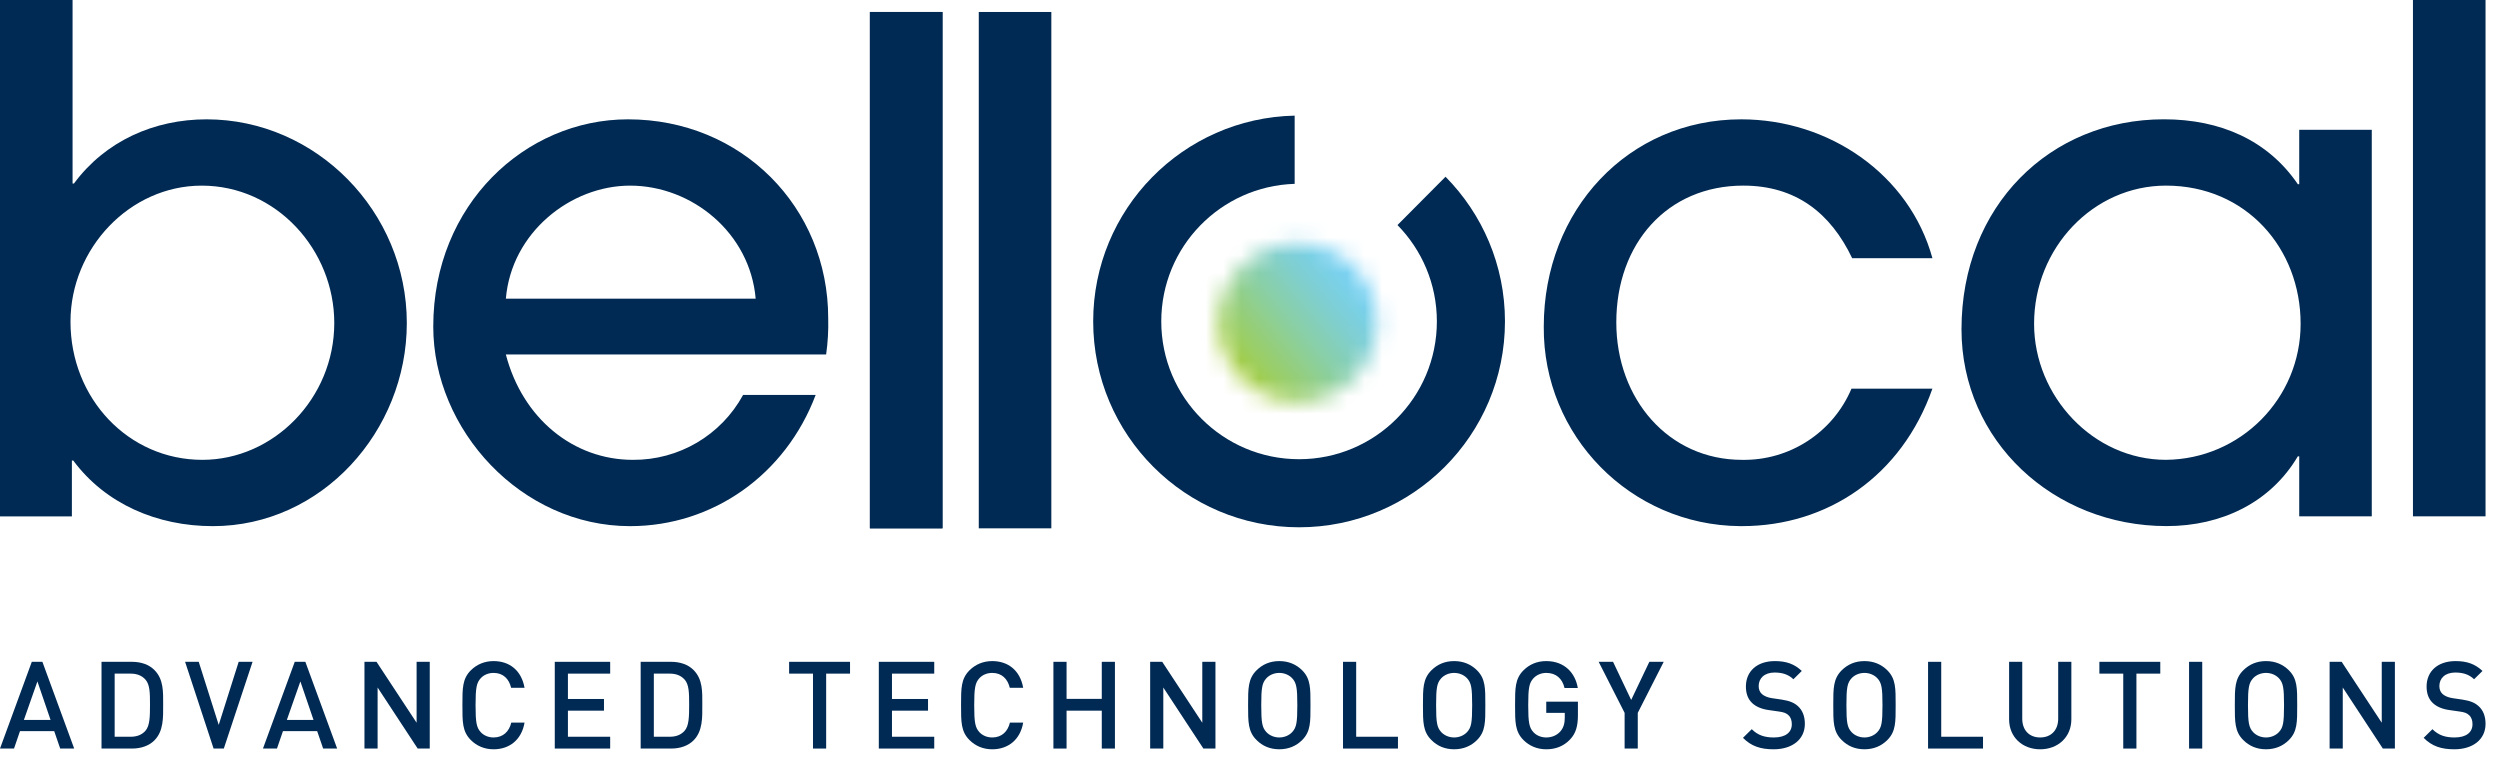
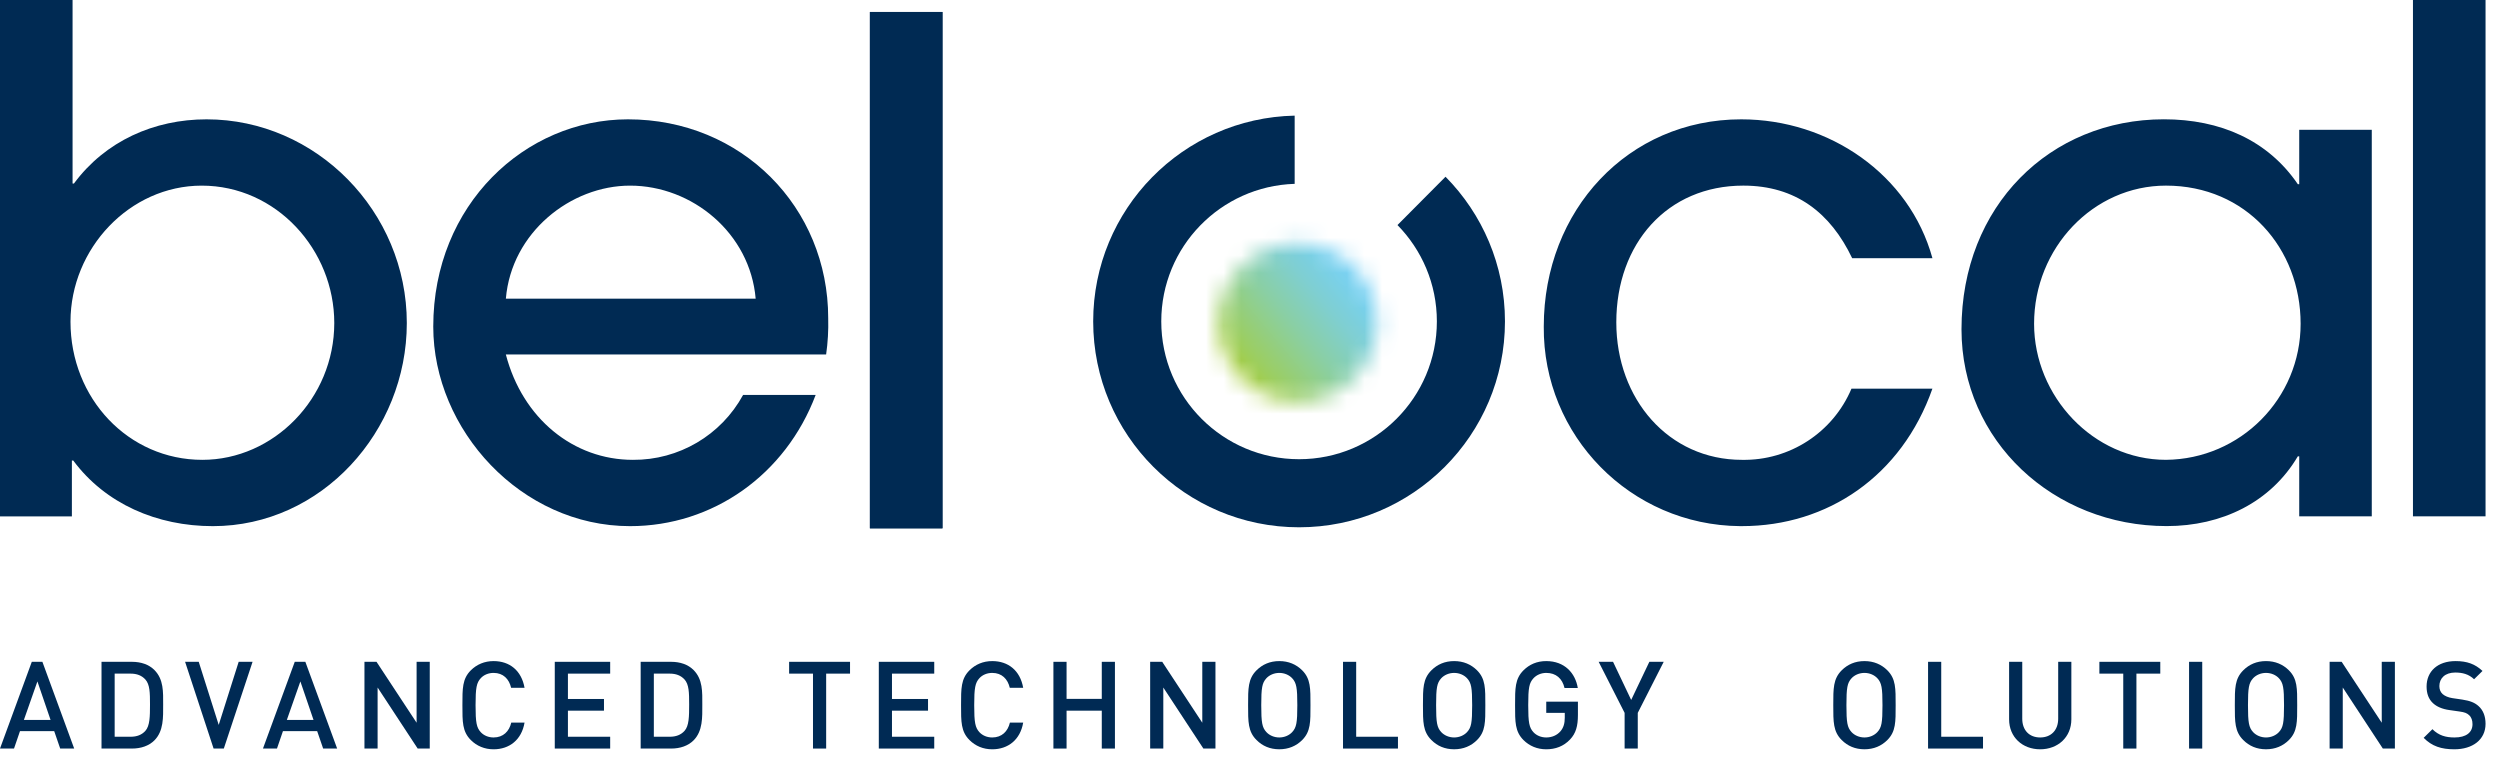
<svg xmlns="http://www.w3.org/2000/svg" width="142" height="43" viewBox="0 0 142 43" fill="none">
  <path d="M3.419 42.518L3.079 41.529H1.135L0.796 42.518H0L1.806 37.591H2.408L4.214 42.518H3.419ZM2.125 38.705L1.357 40.892H2.872L2.125 38.705Z" fill="#002A54" />
  <path d="M8.768 42.055C8.457 42.365 8.008 42.518 7.495 42.518H5.766V37.591H7.495C8.008 37.591 8.457 37.743 8.768 38.055C9.302 38.589 9.267 39.307 9.267 40.021C9.267 40.732 9.302 41.522 8.768 42.055ZM8.256 38.594C8.049 38.367 7.772 38.262 7.419 38.262H6.513V41.847H7.419C7.772 41.847 8.049 41.743 8.256 41.514C8.512 41.231 8.52 40.697 8.52 40.02C8.52 39.342 8.512 38.879 8.256 38.594Z" fill="#002A54" />
  <path d="M12.713 42.518H12.132L10.513 37.591H11.288L12.423 41.175L13.557 37.591H14.346L12.713 42.518Z" fill="#002A54" />
  <path d="M18.355 42.518L18.015 41.529H16.071L15.732 42.518H14.936L16.742 37.591H17.344L19.15 42.518H18.355ZM17.061 38.705L16.293 40.892H17.808L17.061 38.705Z" fill="#002A54" />
  <path d="M23.724 42.518L21.448 39.051V42.518H20.701V37.591H21.386L23.663 41.051V37.591H24.41V42.518H23.724Z" fill="#002A54" />
  <path d="M28.036 42.56C27.524 42.56 27.082 42.373 26.742 42.034C26.258 41.549 26.265 41.002 26.265 40.055C26.265 39.106 26.258 38.56 26.742 38.075C27.082 37.737 27.524 37.55 28.036 37.55C28.943 37.55 29.62 38.083 29.794 39.066H29.032C28.915 38.567 28.583 38.221 28.036 38.221C27.746 38.221 27.483 38.331 27.31 38.518C27.067 38.781 27.012 39.066 27.012 40.055C27.012 41.044 27.067 41.327 27.31 41.591C27.483 41.777 27.746 41.888 28.036 41.888C28.583 41.888 28.922 41.542 29.04 41.044H29.794C29.628 42.026 28.929 42.56 28.036 42.56Z" fill="#002A54" />
  <path d="M31.511 42.518V37.591H34.658V38.262H32.258V39.702H34.306V40.366H32.258V41.847H34.658V42.518L31.511 42.518Z" fill="#002A54" />
  <path d="M39.392 42.055C39.081 42.365 38.632 42.518 38.12 42.518H36.39V37.591H38.12C38.632 37.591 39.081 37.743 39.392 38.055C39.926 38.589 39.891 39.307 39.891 40.021C39.891 40.732 39.926 41.522 39.392 42.055ZM38.881 38.594C38.673 38.367 38.396 38.262 38.044 38.262H37.138V41.847H38.044C38.396 41.847 38.673 41.743 38.881 41.514C39.137 41.231 39.144 40.697 39.144 40.02C39.144 39.342 39.137 38.879 38.881 38.594Z" fill="#002A54" />
  <path d="M46.926 38.262V42.518H46.178V38.262H44.822V37.591H48.282V38.262H46.926Z" fill="#002A54" />
  <path d="M49.916 42.518V37.591H53.065V38.262H50.664V39.702H52.712V40.366H50.664V41.847H53.065V42.518L49.916 42.518Z" fill="#002A54" />
  <path d="M56.359 42.56C55.847 42.56 55.405 42.373 55.066 42.034C54.581 41.549 54.588 41.002 54.588 40.055C54.588 39.106 54.581 38.56 55.066 38.075C55.405 37.737 55.847 37.55 56.359 37.55C57.266 37.55 57.944 38.083 58.117 39.066H57.356C57.238 38.567 56.906 38.221 56.359 38.221C56.069 38.221 55.806 38.331 55.633 38.518C55.391 38.781 55.335 39.066 55.335 40.055C55.335 41.044 55.391 41.327 55.633 41.591C55.806 41.777 56.069 41.888 56.359 41.888C56.906 41.888 57.245 41.542 57.363 41.044H58.117C57.951 42.026 57.252 42.56 56.359 42.56Z" fill="#002A54" />
  <path d="M62.581 42.518V40.366H60.581V42.518H59.834V37.591H60.581V39.696H62.581V37.591H63.328V42.518H62.581Z" fill="#002A54" />
  <path d="M68.352 42.518L66.076 39.051V42.518H65.329V37.591H66.014L68.29 41.051V37.591H69.038V42.518H68.352Z" fill="#002A54" />
  <path d="M73.965 42.033C73.626 42.373 73.189 42.559 72.664 42.559C72.138 42.559 71.709 42.373 71.37 42.033C70.885 41.549 70.892 41.002 70.892 40.055C70.892 39.106 70.885 38.56 71.37 38.075C71.709 37.737 72.138 37.55 72.664 37.55C73.189 37.55 73.626 37.737 73.965 38.075C74.449 38.56 74.435 39.106 74.435 40.055C74.435 41.002 74.449 41.549 73.965 42.033ZM73.397 38.525C73.224 38.339 72.954 38.221 72.664 38.221C72.374 38.221 72.103 38.339 71.931 38.525C71.688 38.789 71.639 39.066 71.639 40.055C71.639 41.044 71.688 41.32 71.931 41.583C72.103 41.77 72.373 41.888 72.664 41.888C72.954 41.888 73.224 41.77 73.397 41.583C73.639 41.32 73.688 41.044 73.688 40.055C73.688 39.066 73.639 38.789 73.397 38.525Z" fill="#002A54" />
  <path d="M76.283 42.518V37.591H77.031V41.847H79.404V42.518L76.283 42.518Z" fill="#002A54" />
  <path d="M83.896 42.033C83.557 42.373 83.121 42.559 82.595 42.559C82.069 42.559 81.641 42.373 81.302 42.033C80.817 41.549 80.824 41.002 80.824 40.055C80.824 39.106 80.817 38.56 81.302 38.075C81.641 37.737 82.069 37.55 82.595 37.55C83.121 37.55 83.557 37.737 83.896 38.075C84.38 38.56 84.367 39.106 84.367 40.055C84.367 41.002 84.38 41.549 83.896 42.033ZM83.329 38.525C83.156 38.339 82.886 38.221 82.595 38.221C82.305 38.221 82.035 38.339 81.862 38.525C81.62 38.789 81.571 39.066 81.571 40.055C81.571 41.044 81.62 41.32 81.862 41.583C82.035 41.77 82.305 41.888 82.595 41.888C82.886 41.888 83.156 41.77 83.329 41.583C83.571 41.32 83.619 41.044 83.619 40.055C83.619 39.066 83.571 38.789 83.329 38.525Z" fill="#002A54" />
  <path d="M89.183 41.999C88.81 42.393 88.346 42.56 87.827 42.56C87.315 42.56 86.873 42.373 86.533 42.034C86.049 41.549 86.056 41.002 86.056 40.055C86.056 39.106 86.049 38.56 86.533 38.075C86.873 37.737 87.301 37.55 87.827 37.55C88.872 37.55 89.481 38.235 89.619 39.079H88.865C88.74 38.54 88.381 38.221 87.827 38.221C87.537 38.221 87.273 38.339 87.101 38.525C86.858 38.789 86.803 39.066 86.803 40.055C86.803 41.044 86.858 41.327 87.101 41.591C87.274 41.777 87.537 41.888 87.827 41.888C88.152 41.888 88.436 41.763 88.63 41.542C88.81 41.335 88.879 41.086 88.879 40.767V40.491H87.827V39.854H89.626V40.609C89.626 41.245 89.509 41.652 89.183 41.999Z" fill="#002A54" />
  <path d="M93.025 40.491V42.518H92.278V40.491L90.804 37.591H91.621L92.651 39.757L93.683 37.591H94.499L93.025 40.491Z" fill="#002A54" />
-   <path d="M100.744 42.56C100.004 42.56 99.471 42.387 99.001 41.909L99.499 41.418C99.859 41.777 100.253 41.888 100.758 41.888C101.402 41.888 101.775 41.612 101.775 41.133C101.775 40.919 101.713 40.739 101.582 40.622C101.458 40.505 101.332 40.456 101.042 40.414L100.461 40.331C100.059 40.276 99.741 40.138 99.527 39.937C99.284 39.709 99.167 39.398 99.167 38.995C99.167 38.138 99.79 37.55 100.814 37.55C101.464 37.55 101.921 37.715 102.343 38.11L101.865 38.581C101.561 38.291 101.208 38.2 100.793 38.2C100.212 38.2 99.893 38.532 99.893 38.968C99.893 39.148 99.948 39.307 100.08 39.425C100.205 39.536 100.406 39.619 100.634 39.654L101.194 39.736C101.651 39.805 101.907 39.917 102.114 40.102C102.384 40.338 102.516 40.69 102.516 41.113C102.516 42.019 101.775 42.56 100.744 42.56Z" fill="#002A54" />
  <path d="M107.202 42.033C106.863 42.373 106.427 42.559 105.901 42.559C105.375 42.559 104.947 42.373 104.607 42.033C104.123 41.549 104.13 41.002 104.13 40.055C104.13 39.106 104.123 38.56 104.607 38.075C104.947 37.737 105.375 37.55 105.901 37.55C106.427 37.55 106.863 37.737 107.202 38.075C107.686 38.56 107.673 39.106 107.673 40.055C107.673 41.002 107.686 41.549 107.202 42.033ZM106.634 38.525C106.461 38.339 106.191 38.221 105.901 38.221C105.611 38.221 105.34 38.339 105.168 38.525C104.925 38.789 104.877 39.066 104.877 40.055C104.877 41.044 104.925 41.32 105.168 41.583C105.34 41.77 105.611 41.888 105.901 41.888C106.192 41.888 106.461 41.77 106.634 41.583C106.877 41.32 106.925 41.044 106.925 40.055C106.925 39.066 106.877 38.789 106.634 38.525Z" fill="#002A54" />
  <path d="M109.514 42.518V37.591H110.262V41.847H112.635V42.518L109.514 42.518Z" fill="#002A54" />
  <path d="M115.882 42.56C114.878 42.56 114.117 41.874 114.117 40.857V37.591H114.864V40.823C114.864 41.48 115.266 41.888 115.882 41.888C116.497 41.888 116.905 41.48 116.905 40.823V37.591H117.653V40.857C117.653 41.874 116.885 42.56 115.882 42.56Z" fill="#002A54" />
  <path d="M121.349 38.262V42.518H120.601V38.262H119.245V37.591H122.704V38.262H121.349Z" fill="#002A54" />
  <path d="M124.339 42.518V37.591H125.087V42.518H124.339Z" fill="#002A54" />
  <path d="M130.01 42.033C129.671 42.373 129.235 42.559 128.709 42.559C128.183 42.559 127.755 42.373 127.416 42.033C126.931 41.549 126.938 41.002 126.938 40.055C126.938 39.106 126.931 38.56 127.416 38.075C127.755 37.737 128.183 37.55 128.709 37.55C129.235 37.55 129.671 37.737 130.01 38.075C130.494 38.56 130.481 39.106 130.481 40.055C130.481 41.002 130.494 41.549 130.01 42.033ZM129.443 38.525C129.27 38.339 129 38.221 128.709 38.221C128.419 38.221 128.149 38.339 127.976 38.525C127.734 38.789 127.685 39.066 127.685 40.055C127.685 41.044 127.734 41.32 127.976 41.583C128.149 41.77 128.419 41.888 128.709 41.888C129 41.888 129.27 41.77 129.443 41.583C129.685 41.32 129.733 41.044 129.733 40.055C129.733 39.066 129.685 38.789 129.443 38.525Z" fill="#002A54" />
  <path d="M135.345 42.518L133.069 39.051V42.518H132.322V37.591H133.006L135.283 41.051V37.591H136.03V42.518H135.345Z" fill="#002A54" />
  <path d="M139.408 42.56C138.667 42.56 138.134 42.387 137.664 41.909L138.162 41.418C138.522 41.777 138.916 41.888 139.421 41.888C140.065 41.888 140.438 41.612 140.438 41.133C140.438 40.919 140.377 40.739 140.245 40.622C140.121 40.505 139.996 40.456 139.705 40.414L139.124 40.331C138.722 40.276 138.404 40.138 138.19 39.937C137.947 39.709 137.83 39.398 137.83 38.995C137.83 38.138 138.453 37.55 139.477 37.55C140.127 37.55 140.584 37.715 141.006 38.11L140.528 38.581C140.224 38.291 139.871 38.2 139.456 38.2C138.875 38.2 138.556 38.532 138.556 38.968C138.556 39.148 138.612 39.307 138.743 39.425C138.868 39.536 139.069 39.619 139.297 39.654L139.857 39.736C140.314 39.805 140.57 39.917 140.777 40.102C141.047 40.338 141.179 40.69 141.179 41.113C141.179 42.019 140.439 42.56 139.408 42.56Z" fill="#002A54" />
  <path d="M141.179 29.329V0H137.056V29.329L141.179 29.329ZM134.717 29.329V7.371H130.596V10.462H130.517C128.813 7.966 126.117 6.776 122.907 6.776C116.447 6.776 111.413 11.691 111.413 18.706C111.413 25.047 116.645 29.882 123.065 29.882C126.197 29.882 128.972 28.536 130.517 25.919H130.596V29.328L134.717 29.329ZM123.026 26.118C118.903 26.118 115.536 22.512 115.536 18.39C115.536 14.07 118.905 10.543 123.026 10.543C127.583 10.543 130.675 14.11 130.675 18.39C130.68 22.629 127.265 26.079 123.026 26.118ZM105.164 22.076C104.111 24.569 101.647 26.17 98.941 26.119C94.779 26.119 91.806 22.67 91.806 18.311C91.806 13.832 94.7 10.543 99.02 10.543C101.993 10.543 103.974 12.089 105.203 14.665H109.762C108.453 9.909 103.896 6.778 98.901 6.778C92.481 6.778 87.686 11.931 87.686 18.549C87.633 24.757 92.623 29.831 98.83 29.884C98.868 29.884 98.904 29.884 98.941 29.884C103.816 29.884 108.018 27.031 109.761 22.077L105.164 22.076Z" fill="#002A53" />
  <path d="M46.924 20.135C47.021 19.452 47.061 18.762 47.042 18.073C47.042 11.772 42.128 6.778 35.668 6.778C29.841 6.778 24.609 11.614 24.609 18.55C24.609 24.416 29.603 29.885 35.786 29.885C40.503 29.885 44.624 26.952 46.329 22.434H42.207C40.959 24.723 38.553 26.139 35.946 26.119C32.577 26.119 29.684 23.781 28.732 20.135L46.924 20.135ZM28.733 16.965C29.05 13.2 32.419 10.544 35.788 10.544C39.316 10.544 42.605 13.24 42.922 16.965H28.733ZM11.494 26.119C7.293 26.119 4.004 22.632 4.004 18.272C4.004 14.11 7.373 10.544 11.456 10.544C15.697 10.544 18.987 14.19 18.987 18.351C18.985 22.632 15.537 26.119 11.494 26.119ZM4.083 29.33V26.16H4.162C5.985 28.616 8.918 29.885 12.089 29.885C18.272 29.885 23.107 24.494 23.107 18.351C23.107 12.01 17.954 6.778 11.732 6.778C8.76 6.778 5.985 8.007 4.2 10.424H4.122V0H0V29.33H4.083Z" fill="#002A53" />
  <path d="M53.532 0.68H49.41V30.009H53.532V0.68Z" fill="#002A53" />
  <path d="M49.41 0.68H53.532V30.009H49.41V0.68Z" fill="#002A53" />
-   <path d="M55.594 0.68H59.716V30.009H55.594V0.68Z" fill="#002A53" />
  <path d="M73.537 6.568C67.194 6.701 62.093 11.881 62.093 18.255C62.093 24.714 67.329 29.95 73.787 29.95C80.246 29.95 85.482 24.714 85.482 18.255C85.482 15.052 84.192 12.151 82.106 10.039L79.377 12.783C80.759 14.194 81.614 16.124 81.614 18.255C81.614 22.578 78.109 26.083 73.787 26.083C69.465 26.083 65.96 22.579 65.96 18.255C65.96 14.018 69.331 10.574 73.537 10.442V6.568Z" fill="#002A53" />
  <mask id="mask0_1419_1736" style="mask-type:luminance" maskUnits="userSpaceOnUse" x="69" y="13" width="10" height="10">
    <path d="M70.479 15.189C68.75 16.978 68.798 19.829 70.587 21.559C72.375 23.288 75.227 23.24 76.957 21.451C78.686 19.662 78.637 16.811 76.849 15.082C75.975 14.236 74.846 13.815 73.718 13.815C72.54 13.815 71.363 14.275 70.479 15.189Z" fill="white" />
  </mask>
  <g mask="url(#mask0_1419_1736)">
    <path d="M64.086 17.729L74.58 8.924L83.35 19.374L72.855 28.18L64.086 17.729Z" fill="url(#paint0_linear_1419_1736)" />
  </g>
  <defs>
    <linearGradient id="paint0_linear_1419_1736" x1="70.378" y1="21.353" x2="77.28" y2="15.562" gradientUnits="userSpaceOnUse">
      <stop stop-color="#A5CD3C" />
      <stop offset="0.003" stop-color="#A5CD3C" />
      <stop offset="0.185" stop-color="#9ACE67" />
      <stop offset="0.467" stop-color="#8ACFA4" />
      <stop offset="0.707" stop-color="#7FCFD1" />
      <stop offset="0.892" stop-color="#78D0EC" />
      <stop offset="1" stop-color="#75D0F6" />
    </linearGradient>
  </defs>
</svg>